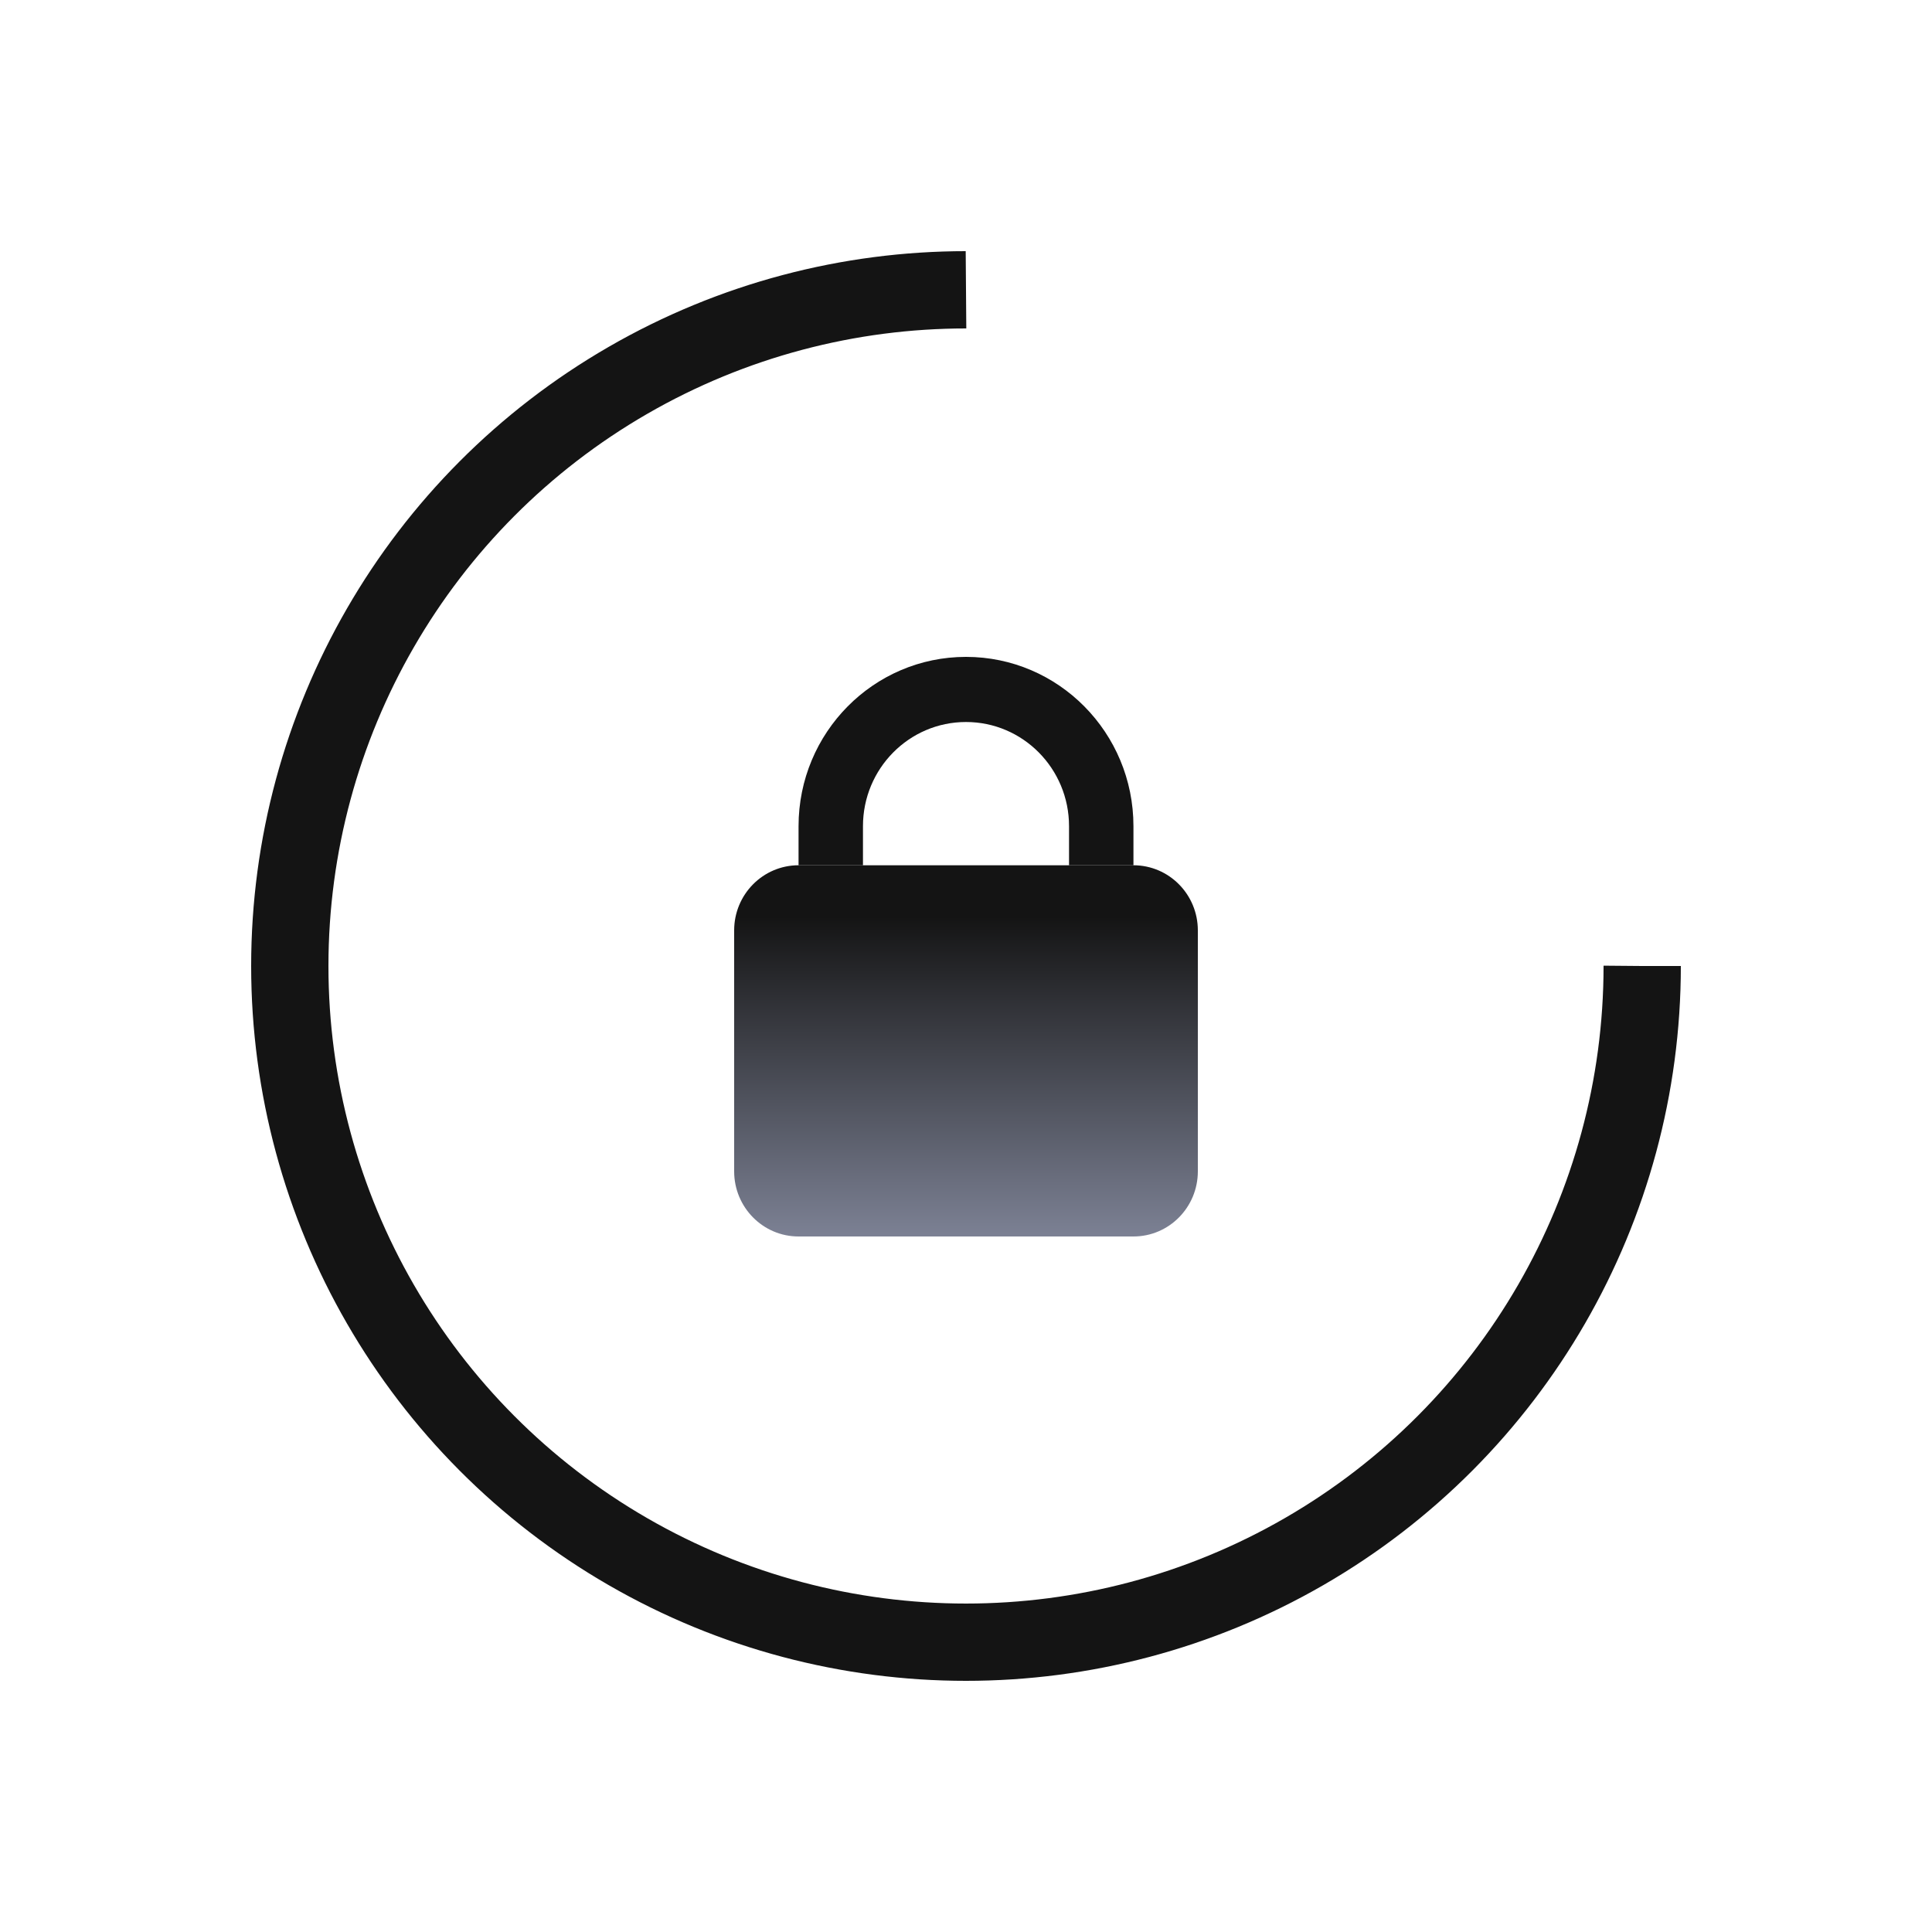
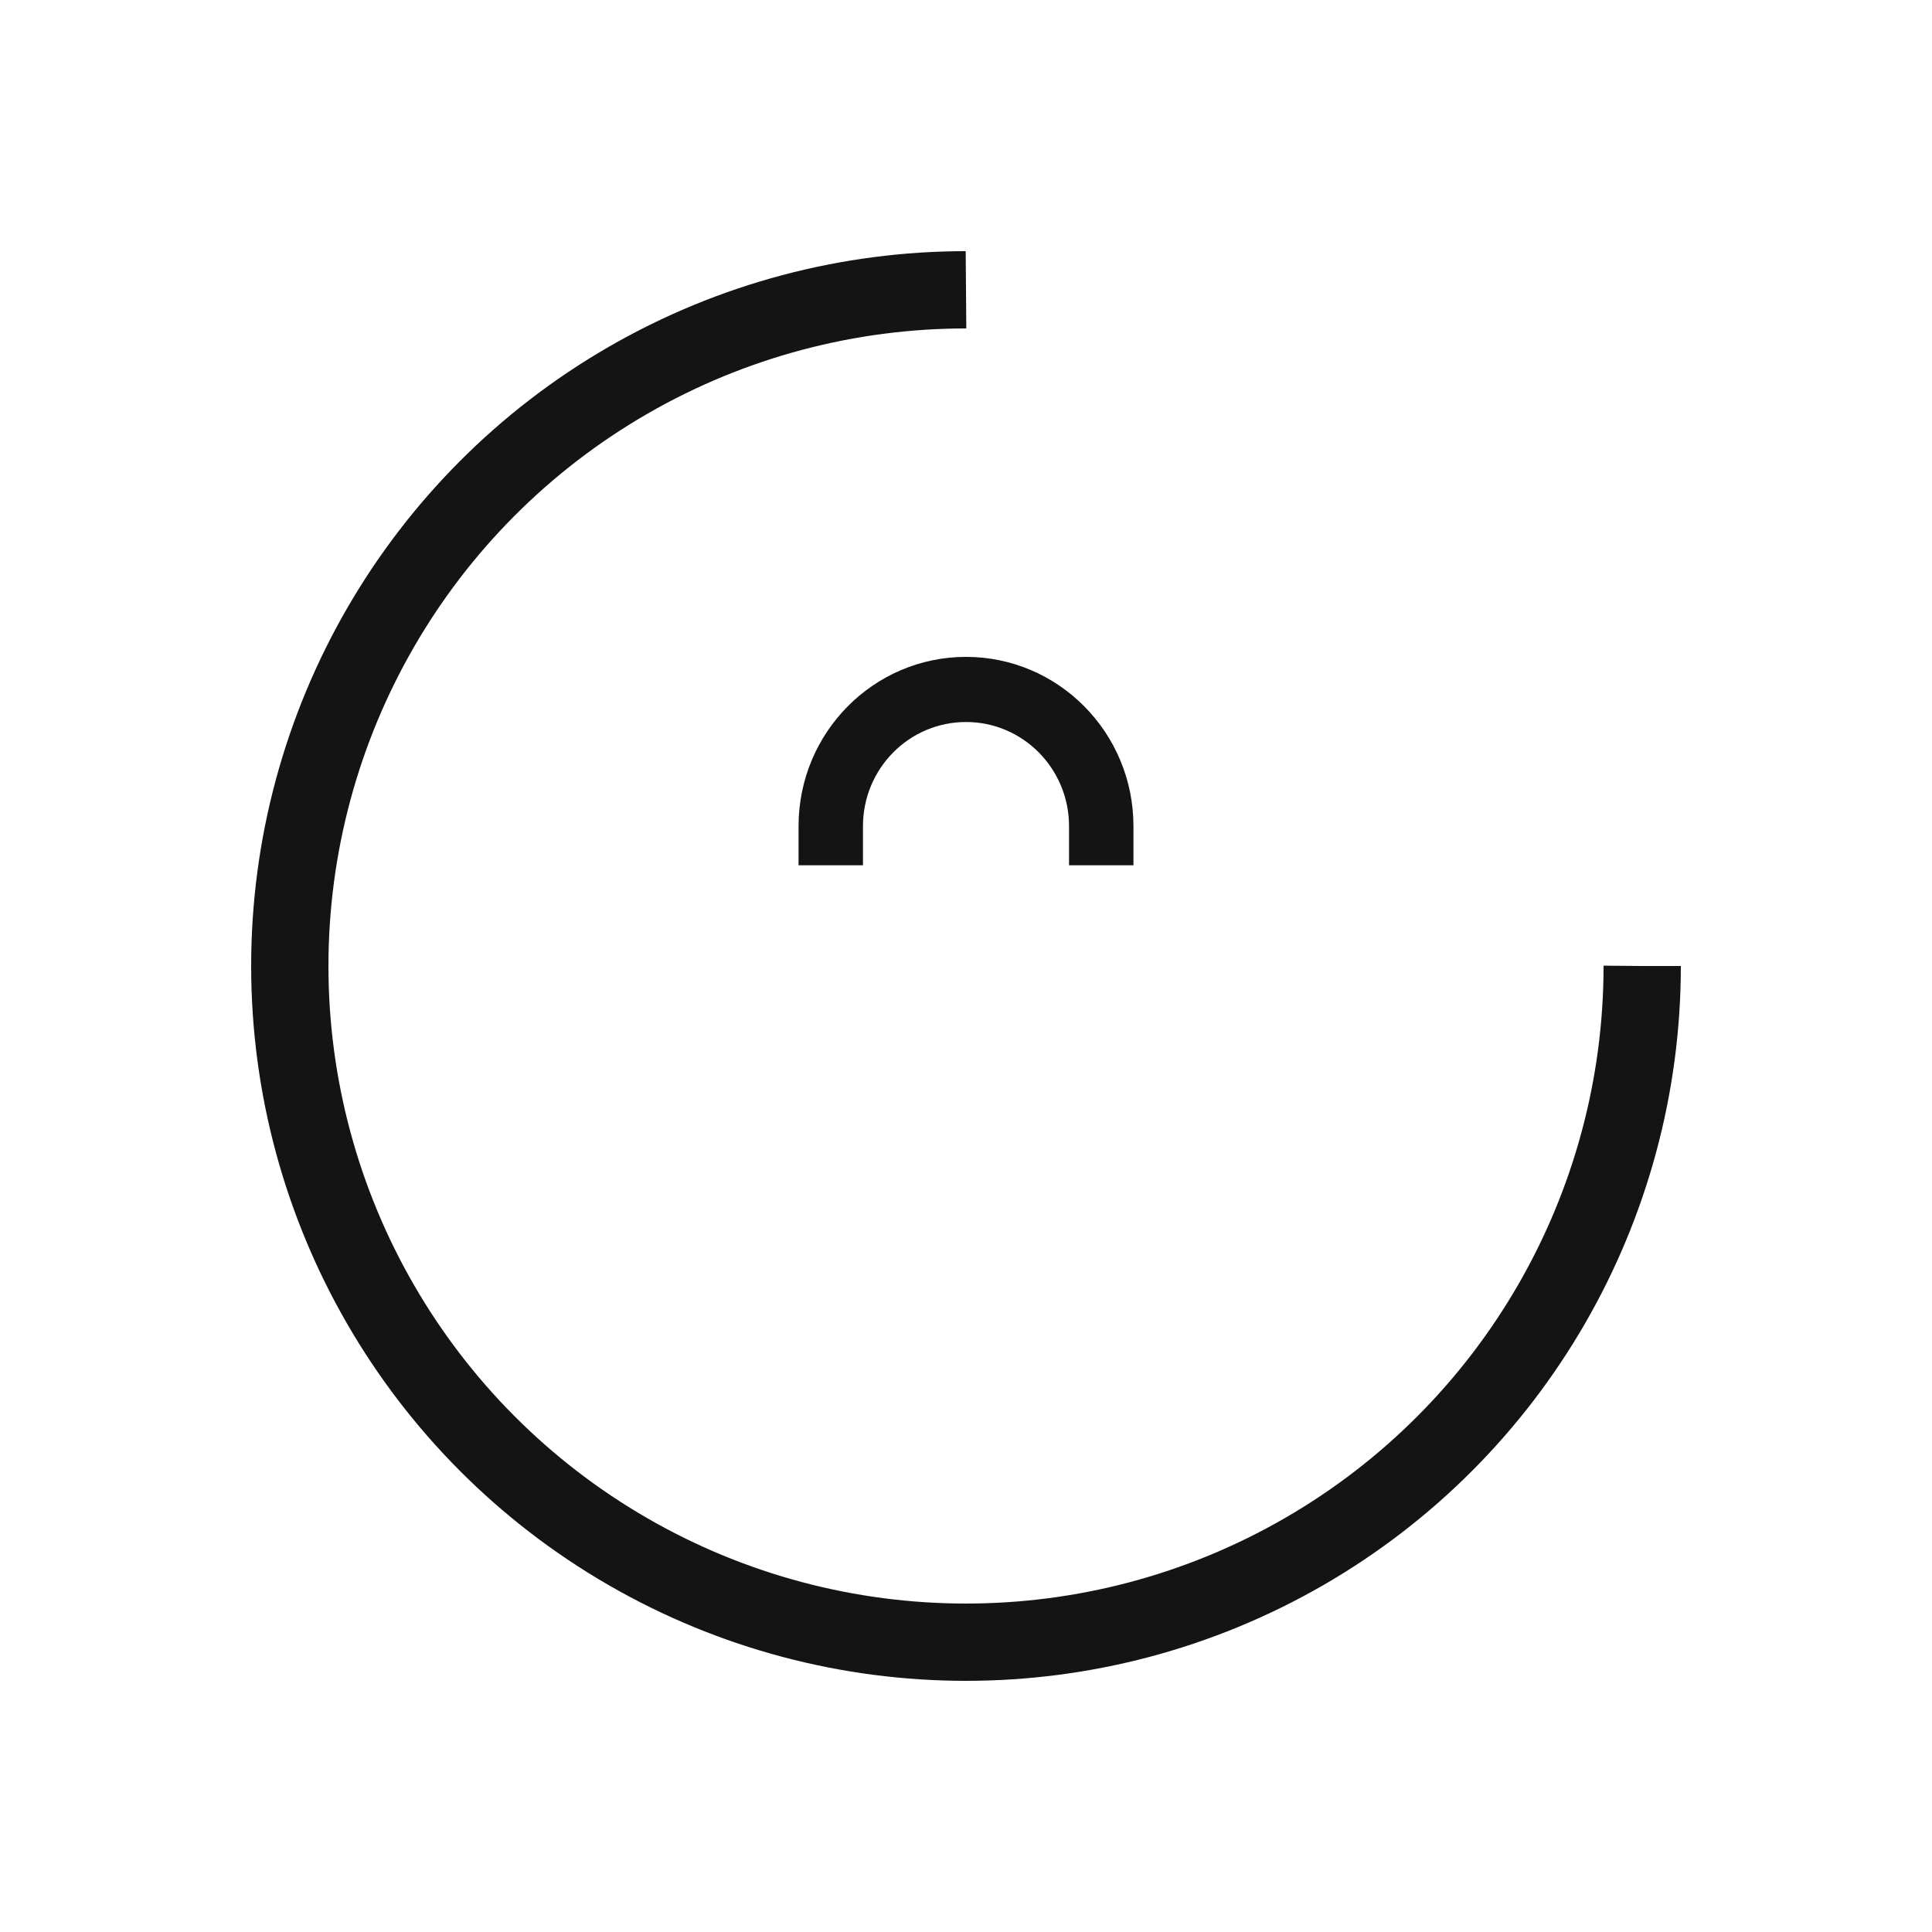
<svg xmlns="http://www.w3.org/2000/svg" style="margin: auto; background: rgb(255, 255, 255); display: block; shape-rendering: auto;" width="80px" height="80px" viewBox="0 0 100 100" preserveAspectRatio="xMidYMid">
  <circle cx="50" cy="50" fill="none" stroke="#141414" stroke-width="4" r="35" stroke-dasharray="164.934 56.978">
    <animateTransform attributeName="transform" type="rotate" repeatCount="indefinite" dur="0.847s" values="0 50 50;360 50 50" keyTimes="0;1" />
  </circle>
-   <path d="M38 48.157C38 46.296 39.492 44.786 41.333 44.786H58.667C60.508 44.786 62 46.296 62 48.157V60.629C62 62.491 60.508 64 58.667 64H41.333C39.492 64 38 62.491 38 60.629V48.157Z" fill="url(#paint0_linear_3054_17870)" />
  <path fill-rule="evenodd" clip-rule="evenodd" d="M41.333 42.764C41.333 37.924 45.214 34 50 34C54.786 34 58.667 37.924 58.667 42.764L58.667 44.786H55.333V42.764C55.333 39.785 52.946 37.371 50 37.371C47.054 37.371 44.667 39.785 44.667 42.764V44.786H41.333L41.333 42.764Z" fill="#141414" />
  <defs>
    <linearGradient id="paint0_linear_3054_17870" x1="50" y1="34" x2="50" y2="64" gradientUnits="userSpaceOnUse">
      <stop offset="0.448" stop-color="#141414" />
      <stop offset="1" stop-color="#7C8194" />
    </linearGradient>
  </defs>
</svg>